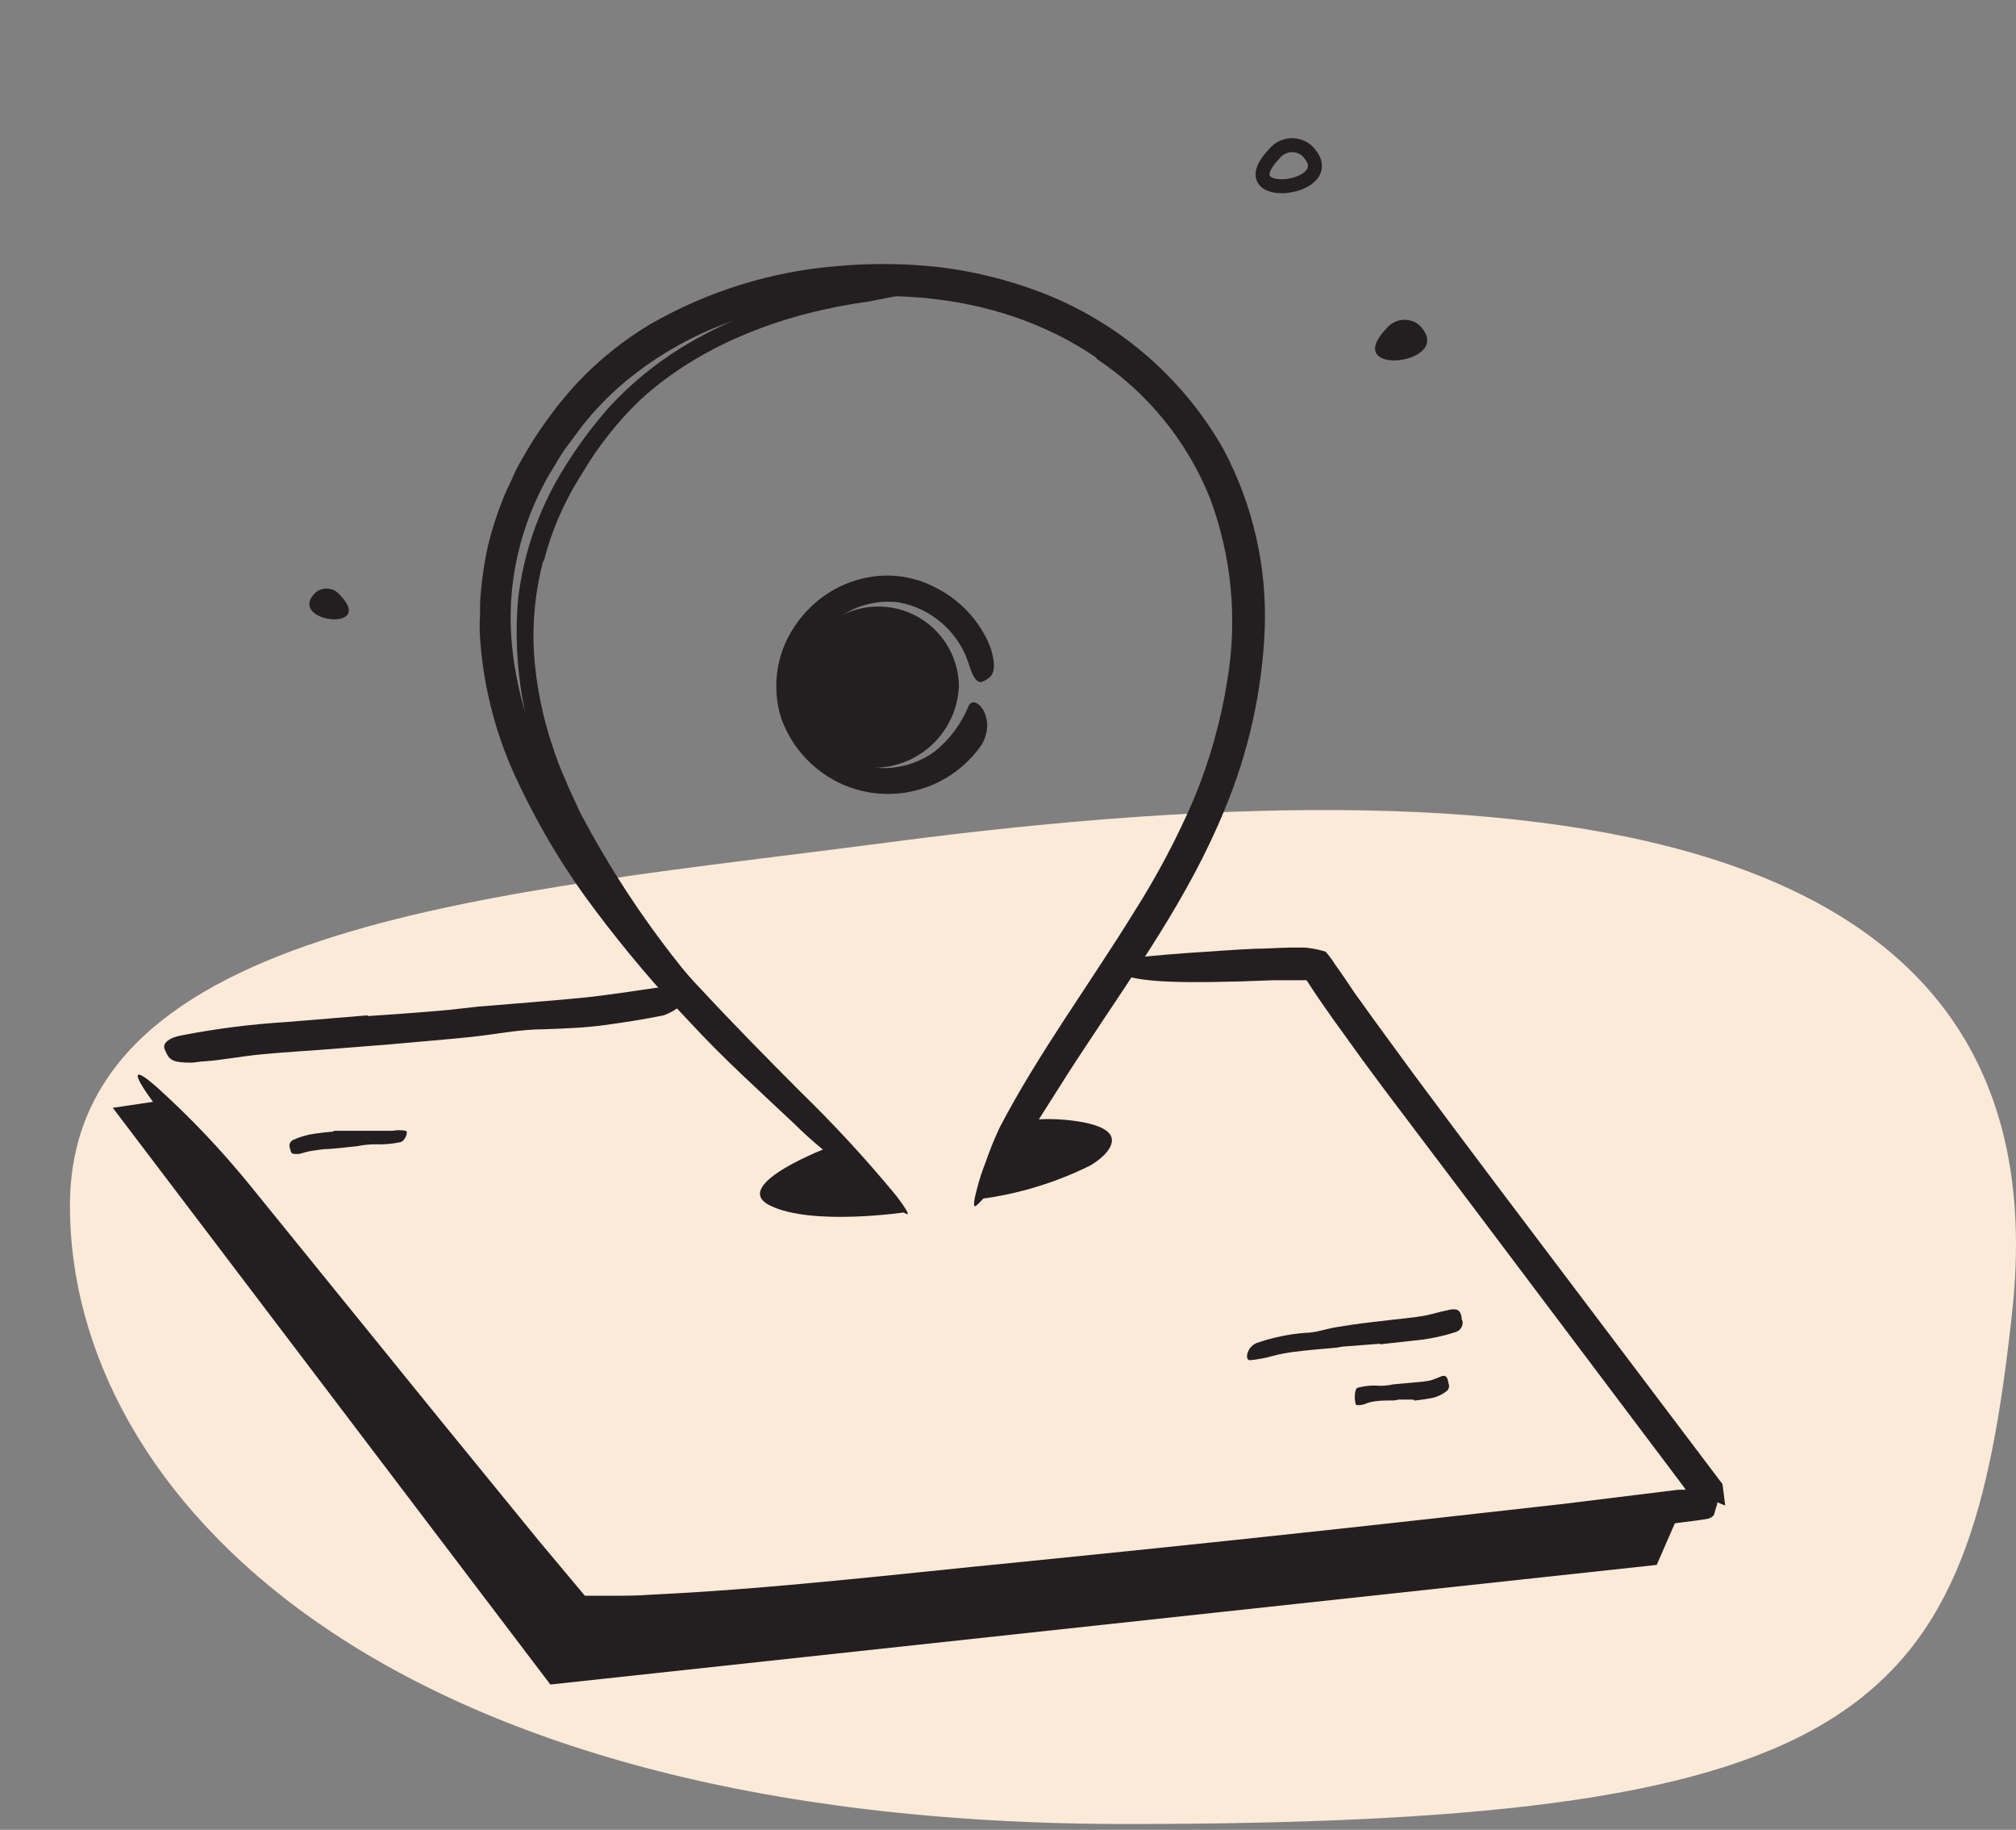
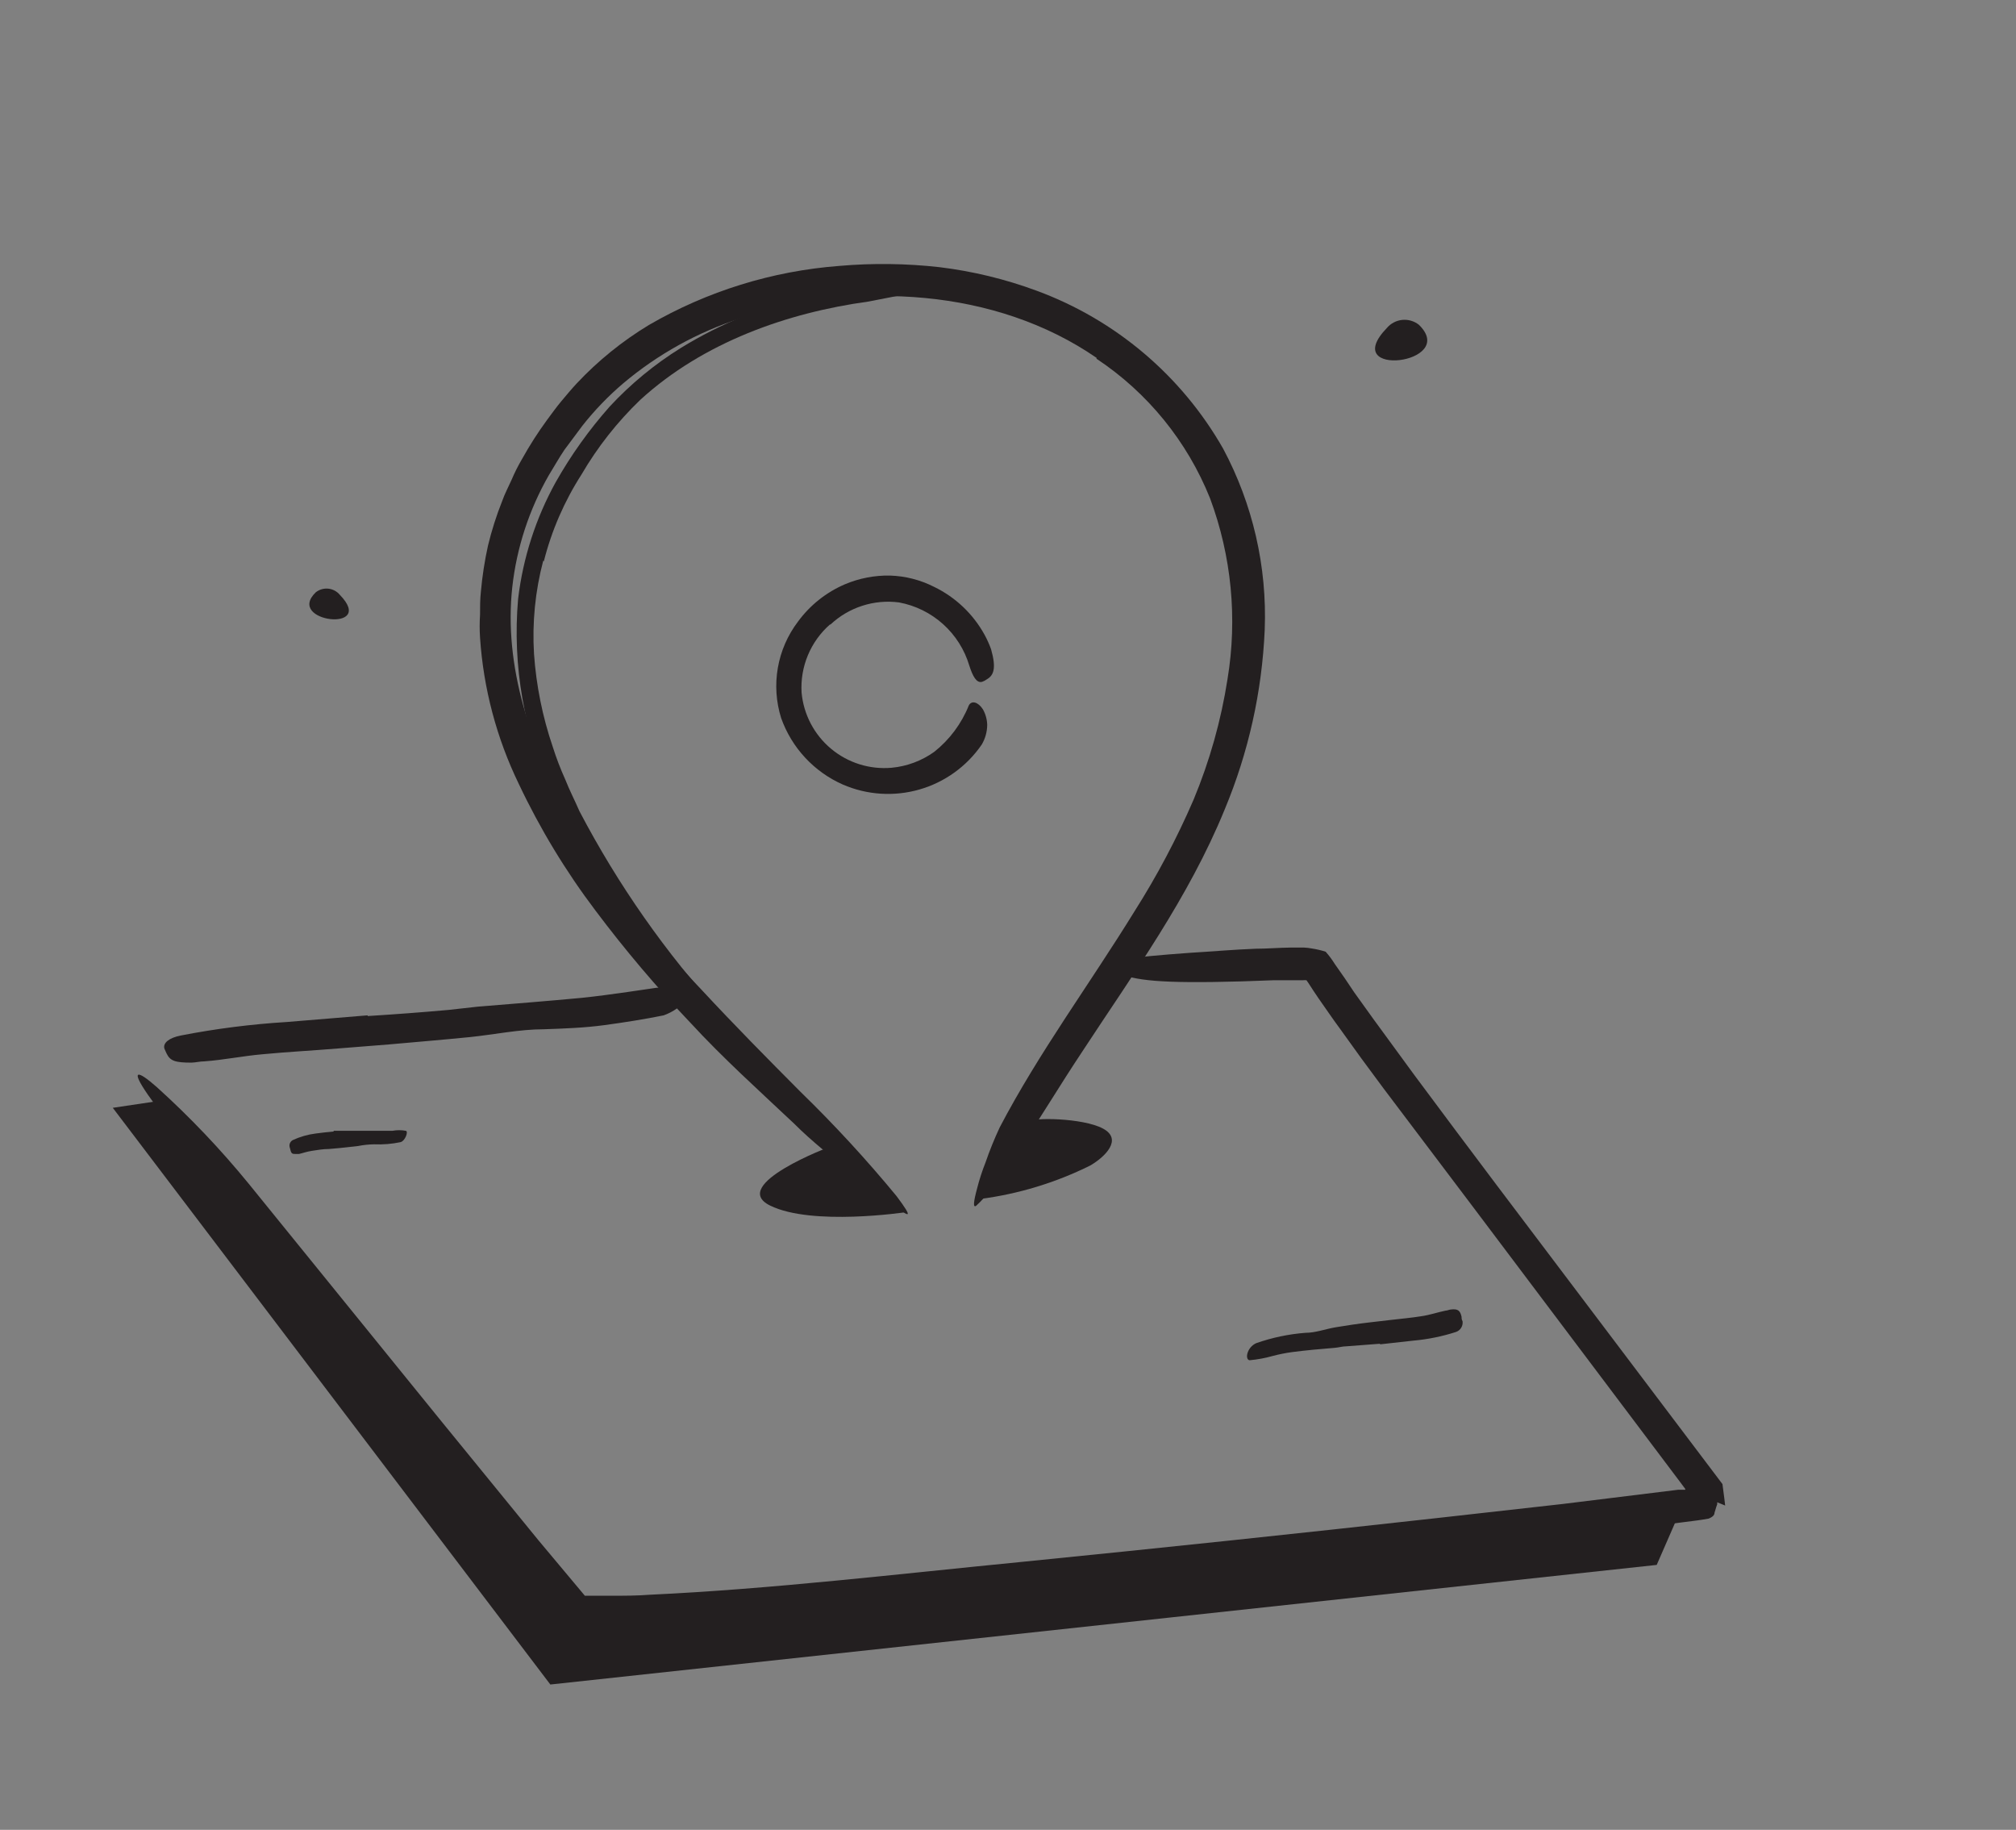
<svg xmlns="http://www.w3.org/2000/svg" width="173" height="157" viewBox="0 0 173 157" fill="none">
  <rect x="0" y="0" width="173" height="157" fill="#808080" stroke="none" />
-   <path d="M172.679 112.497C168.978 146.709 160.978 156.5 96.644 156.5C32.309 156.5 6 127.98 6 103.47C6 78.96 43.424 76.594 76.417 72.254C135.765 64.448 177.078 71.848 172.679 112.497Z" fill="#FCEAD9" />
  <path d="M13.931 94.417L9.678 95.051L47.227 144.532L142.168 134.27L143.96 130.163L49.519 138.755L13.931 94.417Z" fill="#231F20" />
-   <path d="M82.291 58.842C82.219 60.732 81.416 62.521 80.053 63.832C78.689 65.143 76.871 65.875 74.979 65.874C73.633 65.798 72.34 65.331 71.256 64.53C70.172 63.729 69.346 62.63 68.878 61.367C68.41 60.103 68.321 58.73 68.622 57.417C68.923 56.104 69.6 54.907 70.571 53.973C71.543 53.039 72.765 52.409 74.089 52.159C75.413 51.91 76.781 52.053 78.026 52.57C79.27 53.087 80.336 53.955 81.094 55.069C81.852 56.184 82.268 57.495 82.291 58.842Z" fill="#231F20" />
  <path d="M46.618 48.105C45.928 50.714 45.661 53.417 45.826 56.112C46.016 58.827 46.557 61.506 47.435 64.082C47.738 65.037 48.096 65.972 48.508 66.885C48.873 67.812 49.336 68.701 49.726 69.603C53.032 75.913 57.136 81.77 61.938 87.031C64.022 89.469 66.228 91.724 68.446 93.966C71.286 96.867 74.248 99.67 76.843 102.826C77.648 103.801 77.453 103.753 76.575 103.119C75.098 102.077 73.686 100.945 72.346 99.731C69.316 96.952 66.37 94.035 63.51 90.98C60.625 87.937 57.927 84.722 55.43 81.352C52.29 77.249 49.601 72.82 47.411 68.141C44.975 62.91 43.958 57.131 44.461 51.383C44.88 47.866 45.977 44.464 47.691 41.365C49.002 39.046 50.554 36.873 52.322 34.881C54.12 32.943 56.17 31.254 58.416 29.86C61.882 27.724 65.686 26.191 69.665 25.326C70.543 25.107 71.408 24.973 72.285 24.814C73.163 24.656 73.809 24.619 74.382 24.583C74.954 24.546 75.442 24.583 75.82 24.583C76.36 24.597 76.894 24.696 77.404 24.875C77.565 24.919 77.724 24.972 77.879 25.034C78.196 25.241 76.856 25.399 74.516 25.875C67.581 26.825 60.354 29.36 54.943 34.308C52.972 36.201 51.274 38.359 49.897 40.719C48.426 43.011 47.335 45.525 46.667 48.166L46.618 48.105Z" fill="#231F20" />
  <path d="M71.273 98.366C71.273 98.366 62.486 101.656 66.081 103.436C69.676 105.215 77.708 104.009 77.708 104.009L71.273 98.366Z" fill="#231F20" />
  <path d="M88.311 96.233C88.542 95.867 92.918 95.904 94.648 96.83C96.379 97.756 94.819 99.267 93.563 99.999C90.588 101.476 87.388 102.448 84.094 102.875L88.311 96.233Z" fill="#231F20" />
  <path d="M31.555 87.177C33.859 87.031 36.174 86.861 38.478 86.653L40.988 86.373C43.962 86.129 46.924 85.898 49.897 85.618C51.214 85.484 52.53 85.301 53.822 85.118L56.332 84.752C57.192 84.679 58.056 84.679 58.916 84.752C59.465 84.813 59.404 85.191 59.002 85.678C58.462 86.334 57.754 86.831 56.954 87.117C55.272 87.458 53.566 87.726 51.86 87.957C50.153 88.189 48.41 88.25 46.668 88.311C44.584 88.311 42.451 88.762 40.342 88.981C38.015 89.213 35.675 89.408 33.347 89.615L29.045 89.956C26.863 90.139 24.681 90.249 22.524 90.456C20.842 90.602 19.209 90.944 17.527 91.065C17.162 91.065 16.808 91.163 16.43 91.175C15.041 91.175 14.602 91.029 14.298 90.395C14.237 90.249 14.152 90.103 14.103 89.956C13.981 89.469 14.529 89.042 15.517 88.847C18.514 88.263 21.547 87.876 24.596 87.689L31.543 87.117L31.555 87.177Z" fill="#231F20" />
  <path d="M131.236 132.125C119.52 133.425 107.799 134.644 96.075 135.781C91.797 136.22 87.544 136.72 83.254 137.122C75.697 137.792 68.153 138.438 60.573 138.926C58.684 139.048 56.782 139.157 54.881 139.23C53.918 139.23 52.968 139.304 52.005 139.304C51.517 139.304 51.03 139.304 50.53 139.304H50.116H49.567C49.382 139.29 49.198 139.257 49.019 139.206L48.641 138.804L46.679 136.488L44.863 134.307L41.207 129.907L28.544 114.27C23.133 107.616 17.697 100.949 12.7 93.942C11.165 91.724 11.762 91.772 13.48 93.296C16.3 95.845 18.924 98.603 21.329 101.547L37.867 121.936L46.179 132.125L50.189 136.915C50.189 136.915 50.262 136.915 50.311 136.915H50.908C51.42 136.915 51.956 136.915 52.492 136.915C53.577 136.915 54.662 136.915 55.759 136.829C66.24 136.342 77.16 135.038 87.885 133.99C99.682 132.812 111.464 131.569 123.229 130.26L134.1 129.042L143.996 127.823H144.362H144.545H144.618V127.75L144.191 127.177L126.397 103.545L118.731 93.393C117.464 91.703 116.213 89.989 114.978 88.25C114.344 87.397 113.759 86.519 113.137 85.642C112.845 85.228 112.516 84.704 112.284 84.35L112.114 84.106C112.008 84.094 111.902 84.094 111.797 84.106H111.297H110.627H109.274L106.52 84.204C99.585 84.399 97.318 84.131 95.843 83.436C95.507 83.305 95.182 83.151 94.868 82.973C94.234 82.473 97.025 82.12 102.083 81.754C103.96 81.644 105.849 81.474 107.763 81.401C108.725 81.401 109.7 81.315 110.7 81.303H111.919C112.127 81.311 112.335 81.335 112.54 81.376C112.953 81.436 113.361 81.53 113.759 81.657C114.048 81.984 114.309 82.334 114.539 82.705L115.392 83.924L116.209 85.142L117.89 87.482L121.34 92.199C126.007 98.488 130.809 104.837 135.623 111.199L147.811 127.335L147.969 128.554L148.042 129.176L147.36 128.895V128.969V129.066L147.287 129.273L147.128 129.797C147.128 130.029 146.897 130.187 146.629 130.297C145.97 130.419 145.264 130.504 144.581 130.589L139.791 131.199L131.333 132.198L131.236 132.125Z" fill="#231F20" />
  <path d="M94.112 30.713C85.435 24.729 73.65 24.107 63.546 27.312C59.865 28.499 56.45 30.391 53.491 32.882C52.198 33.981 51.019 35.205 49.969 36.538L48.434 38.598C47.958 39.305 47.544 40.048 47.093 40.78C45.404 43.729 44.338 46.993 43.961 50.371C43.217 57.16 45.521 64.034 48.97 70.091C52.173 75.476 55.971 80.484 60.292 85.02C63.022 87.957 65.85 90.822 68.701 93.686C71.61 96.514 74.36 99.5 76.94 102.631C78.476 104.679 78.073 104.52 76.428 103.155C75.563 102.448 74.344 101.51 72.93 100.438C72.199 99.877 71.395 99.292 70.578 98.609C69.762 97.927 68.933 97.196 68.141 96.403C65.143 93.576 62.047 90.797 59.232 87.738C56.342 84.702 53.632 81.499 51.115 78.147C48.548 74.755 46.339 71.108 44.521 67.263C42.614 63.332 41.485 59.07 41.194 54.71C41.151 54.057 41.151 53.401 41.194 52.748C41.194 52.09 41.194 51.419 41.267 50.761C41.385 49.433 41.589 48.114 41.877 46.812C42.192 45.51 42.599 44.231 43.095 42.986C43.315 42.364 43.632 41.767 43.9 41.17C44.161 40.553 44.462 39.955 44.802 39.378C45.446 38.218 46.163 37.098 46.947 36.027C47.349 35.49 47.727 34.954 48.165 34.43C48.604 33.906 49.031 33.394 49.482 32.907C51.31 30.957 53.398 29.268 55.685 27.885C60.681 24.985 66.268 23.252 72.028 22.815C74.893 22.566 77.776 22.602 80.633 22.925C83.481 23.272 86.279 23.951 88.969 24.948C95.727 27.438 101.39 32.233 104.959 38.489C107.508 43.259 108.74 48.623 108.53 54.028C108.302 59.333 107.138 64.556 105.093 69.457C101.985 77.062 97.245 83.546 92.906 90.176C91.943 91.626 91.029 93.064 90.103 94.539C89.176 96.013 88.518 97.001 87.945 98C87.373 98.999 86.727 99.67 86.385 100.303C85.818 101.169 85.178 101.984 84.472 102.741C84.253 102.988 84.021 103.224 83.777 103.448C83.485 103.667 83.534 103.131 83.85 101.961C84.042 101.207 84.282 100.466 84.57 99.743C84.922 98.718 85.329 97.714 85.788 96.733C89.14 90.322 93.54 84.387 97.354 78.195C99.294 75.141 100.989 71.938 102.424 68.616C103.806 65.296 104.784 61.822 105.337 58.269C106.199 53.055 105.682 47.706 103.838 42.754C101.878 37.864 98.478 33.686 94.088 30.774L94.112 30.713Z" fill="#231F20" />
  <path d="M71.225 53.577C70.399 54.301 69.75 55.205 69.328 56.219C68.905 57.233 68.72 58.33 68.787 59.427C68.96 61.305 69.871 63.038 71.319 64.246C72.767 65.454 74.635 66.04 76.514 65.874C77.832 65.75 79.093 65.279 80.17 64.509C81.486 63.465 82.507 62.095 83.132 60.536C83.363 60.072 83.936 60.219 84.35 60.865C84.577 61.272 84.703 61.727 84.716 62.193C84.711 62.785 84.551 63.364 84.253 63.875C82.973 65.745 81.082 67.111 78.905 67.738C76.728 68.365 74.4 68.215 72.321 67.312C71.098 66.771 69.998 65.986 69.089 65.005C68.179 64.025 67.48 62.869 67.032 61.608C66.596 60.216 66.499 58.739 66.749 57.302C66.999 55.865 67.589 54.508 68.47 53.345C69.505 51.928 70.903 50.816 72.516 50.127C73.734 49.614 75.046 49.36 76.368 49.384C77.682 49.423 78.972 49.752 80.146 50.347C81.991 51.237 83.513 52.681 84.497 54.478C84.71 54.87 84.893 55.278 85.045 55.697C85.52 57.355 85.264 57.952 84.692 58.281C84.566 58.375 84.426 58.449 84.277 58.5C83.802 58.634 83.473 58.025 83.18 57.111C82.771 55.739 81.992 54.507 80.927 53.55C79.863 52.593 78.555 51.949 77.148 51.688C76.087 51.549 75.009 51.648 73.991 51.977C72.973 52.305 72.04 52.856 71.261 53.589L71.225 53.577Z" fill="#231F20" />
  <path d="M118.414 115.294L115.55 115.513C115.196 115.513 114.867 115.623 114.514 115.647C113.295 115.745 112.076 115.855 110.857 116.013C110.32 116.088 109.787 116.194 109.261 116.33C108.604 116.518 107.931 116.645 107.25 116.708C107.055 116.708 106.957 116.464 107.043 116.135C107.095 115.94 107.19 115.759 107.321 115.605C107.451 115.451 107.614 115.329 107.798 115.245C109.163 114.766 110.585 114.467 112.027 114.356C112.893 114.356 113.746 114.027 114.623 113.88C115.501 113.734 116.537 113.576 117.5 113.466L119.279 113.259C120.181 113.149 121.095 113.076 121.985 112.93C122.679 112.832 123.337 112.601 124.044 112.454C124.191 112.454 124.349 112.369 124.495 112.357C125.092 112.284 125.3 112.43 125.422 112.978C125.422 113.1 125.422 113.222 125.507 113.356C125.535 113.552 125.495 113.751 125.392 113.92C125.29 114.089 125.132 114.217 124.946 114.282C123.759 114.667 122.533 114.916 121.29 115.026L118.438 115.343L118.414 115.294Z" fill="#231F20" />
  <path d="M28.629 97.025H30.189C30.384 97.025 30.567 97.025 30.762 97.025H32.785C33.077 97.025 33.382 97.025 33.675 97.025C34.057 96.952 34.45 96.952 34.832 97.025C35.064 97.086 34.759 97.915 34.357 98C33.62 98.154 32.867 98.215 32.115 98.183C31.648 98.189 31.183 98.238 30.725 98.329L29.177 98.5L28.215 98.585C27.727 98.585 27.24 98.67 26.764 98.743C26.289 98.817 26.033 98.926 25.655 99.012H25.412C25.095 99.012 24.997 99.012 24.912 98.622C24.886 98.55 24.866 98.477 24.851 98.402C24.827 98.287 24.842 98.168 24.892 98.062C24.943 97.957 25.027 97.871 25.131 97.817C25.749 97.532 26.406 97.343 27.081 97.257C27.593 97.183 28.105 97.135 28.629 97.086V97.025Z" fill="#231F20" />
-   <path d="M121.278 120.084H120.059C119.913 120.084 119.766 120.157 119.608 120.157C119.072 120.157 118.535 120.157 117.999 120.23C117.767 120.258 117.538 120.311 117.317 120.388C117.041 120.524 116.733 120.583 116.427 120.559C116.22 120.559 116.159 119.17 116.5 119.072C117.119 118.905 117.762 118.847 118.401 118.902C118.787 118.903 119.171 118.862 119.547 118.78L120.766 118.67L121.546 118.597C121.955 118.572 122.362 118.519 122.764 118.438C123.057 118.353 123.325 118.231 123.605 118.122L123.788 118.048C124.02 118.048 124.129 118.048 124.239 118.39L124.312 118.719C124.351 118.822 124.359 118.935 124.335 119.043C124.312 119.151 124.257 119.25 124.178 119.328C123.724 119.696 123.174 119.929 122.594 119.998C122.179 120.084 121.753 120.12 121.375 120.169L121.278 120.084Z" fill="#231F20" />
-   <path d="M109.358 13.187C109.52 12.985 109.72 12.818 109.948 12.694C110.175 12.57 110.425 12.493 110.683 12.467C110.94 12.441 111.2 12.467 111.448 12.542C111.695 12.618 111.925 12.742 112.125 12.907C115.574 16.271 105.166 17.563 109.358 13.187Z" stroke="#231F20" stroke-width="1.2" stroke-miterlimit="10" />
  <path d="M119.012 28.141C119.344 27.749 119.816 27.5 120.327 27.448C120.838 27.396 121.35 27.544 121.755 27.861C125.228 31.225 114.82 32.492 119.012 28.141Z" fill="#231F20" />
  <path d="M29.166 51.042C28.919 50.741 28.563 50.549 28.175 50.508C27.788 50.467 27.4 50.58 27.095 50.822C24.462 53.37 32.347 54.32 29.166 51.042Z" fill="#231F20" />
</svg>